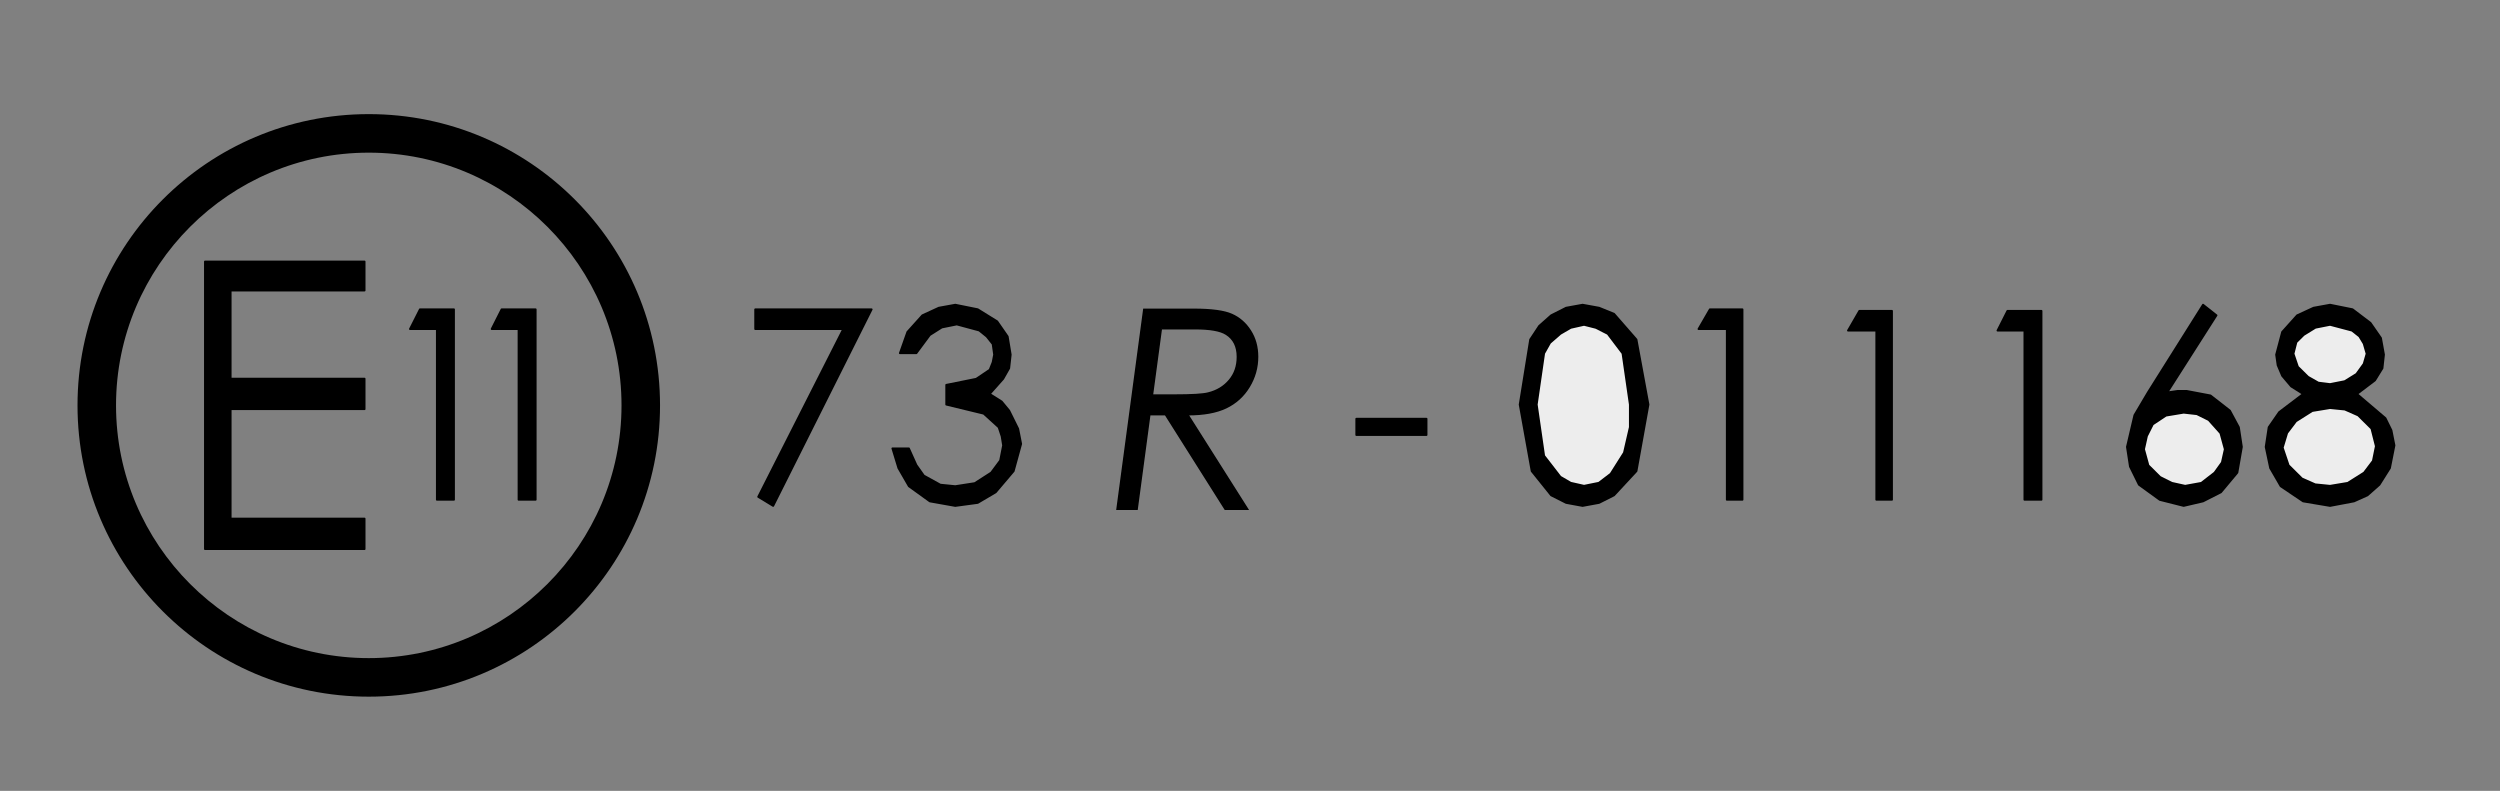
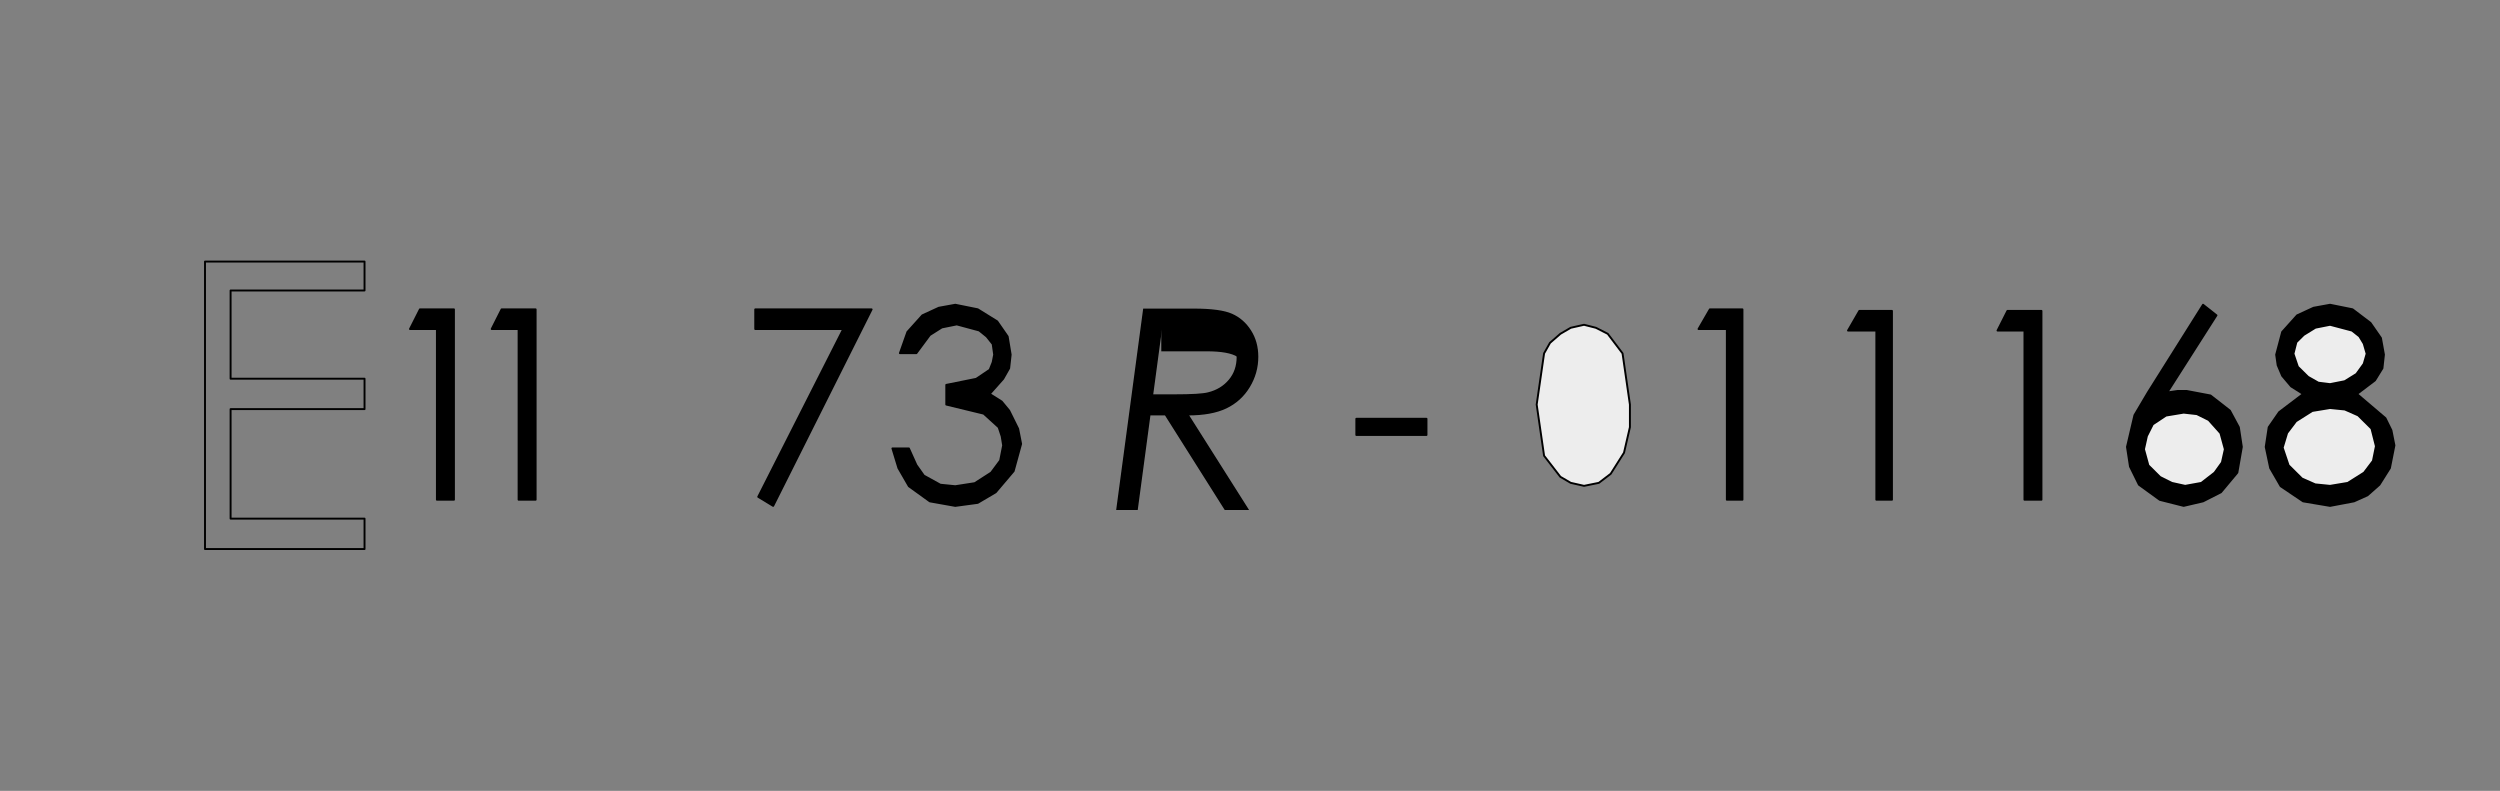
<svg xmlns="http://www.w3.org/2000/svg" version="1.1" id="Livello_1" x="0px" y="0px" width="522.328px" height="165.24px" viewBox="0 0 522.328 165.24" enable-background="new 0 0 522.328 165.24" xml:space="preserve">
  <rect x="0" y="0" width="522.328" height="165.24" fill="#808080" stroke="none" />
-   <path d="M77.048,23.843c-33.608,0-60.854,27.246-60.854,60.859c0,33.608,27.246,60.853,60.854,60.853  c33.608,0,60.854-27.245,60.854-60.853C137.901,51.088,110.656,23.843,77.048,23.843 M77.048,31.895  c29.117,0,52.806,23.69,52.806,52.806c0,29.111-23.69,52.801-52.806,52.801c-29.117,0-52.806-23.69-52.806-52.801  C24.242,55.585,47.931,31.895,77.048,31.895" />
  <polygon points="448.757,81.998 445.951,86.739 444.393,93.372 445.021,97.481 446.886,101.271 451.25,104.433 456.236,105.693   460.286,104.747 464.022,102.849 467.451,98.746 468.386,93.372 467.764,89.264 465.893,85.787 461.843,82.63 456.857,81.684   454.987,81.684 452.807,81.998 463.087,65.882 460.286,63.671 " />
  <polygon fill="none" stroke="#000000" stroke-width="0.404" stroke-linecap="round" stroke-linejoin="round" stroke-miterlimit="10" points="  448.757,81.998 445.951,86.739 444.393,93.372 445.021,97.481 446.886,101.271 451.25,104.433 456.236,105.693 460.286,104.747   464.022,102.849 467.451,98.746 468.386,93.372 467.764,89.264 465.893,85.787 461.843,82.63 456.857,81.684 454.987,81.684   452.807,81.998 463.087,65.882 460.286,63.671 " />
-   <polygon points="317.518,84.525 320.022,98.43 324.083,103.485 327.213,105.063 330.652,105.696 334.091,105.063 337.216,103.485   341.904,98.43 344.408,84.525 341.904,70.94 337.216,65.566 334.091,64.301 330.652,63.674 327.213,64.301 324.083,65.885   321.585,68.096 319.708,70.94 " />
-   <polygon fill="none" stroke="#000000" stroke-width="0.404" stroke-linecap="round" stroke-linejoin="round" stroke-miterlimit="10" points="  317.518,84.525 320.022,98.43 324.083,103.485 327.213,105.063 330.652,105.696 334.091,105.063 337.216,103.485 341.904,98.43   344.408,84.525 341.904,70.94 337.216,65.566 334.091,64.301 330.652,63.674 327.213,64.301 324.083,65.885 321.585,68.096   319.708,70.94 " />
  <polygon points="206.778,82.314 209.282,83.893 210.844,85.79 212.721,89.58 213.342,92.742 211.78,98.43 208.027,102.852   204.275,105.063 199.587,105.696 194.272,104.749 189.892,101.587 187.707,97.797 186.453,93.689 189.892,93.689 191.46,97.165   193.023,99.376 196.461,101.273 199.587,101.587 203.653,100.954 207.092,98.743 208.968,96.219 209.59,93.056 209.282,91.158   208.654,89.266 205.529,86.423 197.711,84.525 197.711,80.416 203.966,79.152 206.778,77.259 207.405,75.681 207.714,74.097   207.405,71.886 206.151,70.307 204.588,69.042 199.9,67.777 196.775,68.409 194.272,69.993 191.46,73.783 188.021,73.783   189.584,69.361 192.709,65.885 196.148,64.301 199.587,63.674 204.275,64.62 208.341,67.145 210.531,70.307 211.158,74.097   210.844,76.94 209.59,79.152 " />
  <polygon fill="none" stroke="#000000" stroke-width="0.404" stroke-linecap="round" stroke-linejoin="round" stroke-miterlimit="10" points="  206.778,82.314 209.282,83.893 210.844,85.79 212.721,89.58 213.342,92.742 211.78,98.43 208.027,102.852 204.275,105.063   199.587,105.696 194.272,104.749 189.892,101.587 187.707,97.797 186.453,93.689 189.892,93.689 191.46,97.165 193.023,99.376   196.461,101.273 199.587,101.587 203.653,100.954 207.092,98.743 208.968,96.219 209.59,93.056 209.282,91.158 208.654,89.266   205.529,86.423 197.711,84.525 197.711,80.416 203.966,79.152 206.778,77.259 207.405,75.681 207.714,74.097 207.405,71.886   206.151,70.307 204.588,69.042 199.9,67.777 196.775,68.409 194.272,69.993 191.46,73.783 188.021,73.783 189.584,69.361   192.709,65.885 196.148,64.301 199.587,63.674 204.275,64.62 208.341,67.145 210.531,70.307 211.158,74.097 210.844,76.94   209.59,79.152 " />
  <polygon points="492.45,82.314 498.392,87.369 499.641,89.899 500.268,93.056 499.327,97.797 497.138,101.273 494.639,103.484   491.822,104.749 486.821,105.696 481.192,104.749 476.504,101.587 474.314,97.797 473.379,93.375 474.001,89.266 476.19,86.104   481.192,82.314 478.694,80.735 476.818,78.519 475.877,76.308 475.563,74.097 476.818,69.361 479.943,65.885 483.382,64.301   486.821,63.674 491.514,64.62 495.261,67.463 497.451,70.621 498.078,74.097 497.765,76.94 496.202,79.47 " />
  <polygon fill="none" stroke="#000000" stroke-width="0.404" stroke-linecap="round" stroke-linejoin="round" stroke-miterlimit="10" points="  492.45,82.314 498.392,87.369 499.641,89.899 500.268,93.056 499.327,97.797 497.138,101.273 494.639,103.484 491.822,104.749   486.821,105.696 481.192,104.749 476.504,101.587 474.314,97.797 473.379,93.375 474.001,89.266 476.19,86.104 481.192,82.314   478.694,80.735 476.818,78.519 475.877,76.308 475.563,74.097 476.818,69.361 479.943,65.885 483.382,64.301 486.821,63.674   491.514,64.62 495.261,67.463 497.451,70.621 498.078,74.097 497.765,76.94 496.202,79.47 " />
  <polygon fill="#EDEDED" points="486.822,67.857 483.76,68.463 481.315,69.973 479.785,71.488 479.173,73.906 480.093,76.627   482.235,78.743 484.377,79.955 486.822,80.258 489.883,79.652 492.328,78.137 493.859,76.021 494.47,73.906 493.859,71.791   492.94,70.276 491.409,69.069 " />
  <polygon fill="none" stroke="#000000" stroke-width="0.404" stroke-linecap="round" stroke-linejoin="round" stroke-miterlimit="10" points="  486.822,67.857 483.76,68.463 481.315,69.973 479.785,71.488 479.173,73.906 480.093,76.627 482.235,78.743 484.377,79.955   486.822,80.258 489.883,79.652 492.328,78.137 493.859,76.021 494.47,73.906 493.859,71.791 492.94,70.276 491.409,69.069 " />
  <polygon fill="#EDEDED" points="486.816,85.246 483.105,85.858 479.704,88.01 477.849,90.461 476.919,93.533 478.157,97.211   480.942,99.975 483.722,101.203 486.816,101.511 490.526,100.894 493.927,98.747 495.782,96.291 496.404,93.224 495.474,89.541   492.689,86.782 489.909,85.555 " />
  <polygon fill="none" stroke="#000000" stroke-width="0.404" stroke-linecap="round" stroke-linejoin="round" stroke-miterlimit="10" points="  486.816,85.246 483.105,85.858 479.704,88.01 477.849,90.461 476.919,93.533 478.157,97.211 480.942,99.975 483.722,101.203   486.816,101.511 490.526,100.894 493.927,98.747 495.782,96.291 496.404,93.224 495.474,89.541 492.689,86.782 489.909,85.555 " />
  <rect x="283.382" y="87.504" width="14.654" height="3.375" />
  <rect x="283.382" y="87.499" fill="none" stroke="#000000" stroke-width="0.404" stroke-linecap="round" stroke-linejoin="round" stroke-miterlimit="10" width="14.654" height="3.38" />
  <polygon points="157.795,68.743 157.795,64.64 182.107,64.64 161.537,105.694 158.417,103.802 176.186,68.743 " />
  <polygon fill="none" stroke="#000000" stroke-width="0.404" stroke-linecap="round" stroke-linejoin="round" stroke-miterlimit="10" points="  157.795,68.743 157.795,64.64 182.107,64.64 161.537,105.694 158.417,103.802 176.186,68.743 " />
  <polygon points="360.794,104.407 360.794,68.742 354.873,68.742 357.244,64.639 364.052,64.639 364.052,104.407 " />
  <polygon fill="none" stroke="#000000" stroke-width="0.404" stroke-linecap="round" stroke-linejoin="round" stroke-miterlimit="10" points="  360.794,104.407 360.794,68.742 354.873,68.742 357.244,64.639 364.052,64.639 364.052,104.407 " />
  <polygon points="388.478,64.959 395.286,64.959 395.286,104.408 392.028,104.408 392.028,69.062 386.107,69.062 " />
  <polygon fill="none" stroke="#000000" stroke-width="0.404" stroke-linecap="round" stroke-linejoin="round" stroke-miterlimit="10" points="  388.478,64.959 395.286,64.959 395.286,104.408 392.028,104.408 392.028,69.062 386.107,69.062 " />
  <polygon points="426.523,64.959 426.523,104.408 422.973,104.408 422.973,69.062 417.344,69.062 419.417,64.959 " />
  <polygon fill="none" stroke="#000000" stroke-width="0.404" stroke-linecap="round" stroke-linejoin="round" stroke-miterlimit="10" points="  426.523,64.959 426.523,104.408 422.973,104.408 422.973,69.062 417.344,69.062 419.417,64.959 " />
  <polygon fill="#EDEDED" points="321.061,84.526 322.607,73.832 323.846,71.631 326.009,69.744 328.172,68.485 330.957,67.857   333.429,68.485 335.906,69.744 338.999,73.832 340.541,84.526 340.541,89.246 339.308,94.587 336.522,98.994 334.051,100.881   330.957,101.508 328.172,100.881 326.009,99.621 322.607,95.22 " />
  <polygon fill="none" stroke="#000000" stroke-width="0.404" stroke-linecap="round" stroke-linejoin="round" stroke-miterlimit="10" points="  321.061,84.526 322.607,73.832 323.846,71.631 326.009,69.744 328.172,68.485 330.957,67.857 333.429,68.485 335.906,69.744   338.999,73.832 340.541,84.526 340.541,89.246 339.308,94.587 336.522,98.994 334.051,100.881 330.957,101.508 328.172,100.881   326.009,99.621 322.607,95.22 " />
-   <path d="M242.629,68.67l-1.866,13.878h4.757c3.535,0,5.841-0.138,6.931-0.425c1.823-0.452,3.29-1.345,4.406-2.673  c1.121-1.334,1.68-2.961,1.68-4.89c0-2.169-0.776-3.747-2.339-4.73c-1.201-0.776-3.359-1.159-6.479-1.159H242.629z M238.988,64.636  h10.407c3.705,0,6.352,0.356,7.952,1.068c1.6,0.707,2.897,1.839,3.891,3.407c0.999,1.557,1.499,3.37,1.499,5.432  c0,2.254-0.59,4.343-1.765,6.277c-1.169,1.929-2.775,3.381-4.805,4.358c-2.025,0.973-4.693,1.456-7.999,1.456l12.512,19.762h-4.704  l-12.48-19.762h-3.279l-2.652,19.762h-4.178L238.988,64.636z" />
+   <path d="M242.629,68.67l-1.866,13.878h4.757c3.535,0,5.841-0.138,6.931-0.425c1.823-0.452,3.29-1.345,4.406-2.673  c1.121-1.334,1.68-2.961,1.68-4.89c-1.201-0.776-3.359-1.159-6.479-1.159H242.629z M238.988,64.636  h10.407c3.705,0,6.352,0.356,7.952,1.068c1.6,0.707,2.897,1.839,3.891,3.407c0.999,1.557,1.499,3.37,1.499,5.432  c0,2.254-0.59,4.343-1.765,6.277c-1.169,1.929-2.775,3.381-4.805,4.358c-2.025,0.973-4.693,1.456-7.999,1.456l12.512,19.762h-4.704  l-12.48-19.762h-3.279l-2.652,19.762h-4.178L238.988,64.636z" />
  <path fill="none" stroke="#000000" stroke-width="0.323" stroke-miterlimit="10" d="M242.629,68.67l-1.866,13.878h4.757  c3.535,0,5.841-0.138,6.931-0.425c1.823-0.452,3.29-1.345,4.406-2.673c1.121-1.334,1.68-2.961,1.68-4.89  c0-2.169-0.776-3.747-2.339-4.73c-1.201-0.776-3.359-1.159-6.479-1.159H242.629z M238.988,64.636h10.407  c3.705,0,6.352,0.356,7.952,1.068c1.6,0.707,2.897,1.839,3.891,3.407c0.999,1.557,1.499,3.37,1.499,5.432  c0,2.254-0.59,4.343-1.765,6.277c-1.169,1.929-2.775,3.381-4.805,4.358c-2.025,0.973-4.693,1.456-7.999,1.456l12.512,19.762h-4.704  l-12.48-19.762h-3.279l-2.652,19.762h-4.178L238.988,64.636z" />
-   <polygon points="48.179,108.356 76.163,108.356 76.163,114.713 42.831,114.713 42.831,54.652 76.163,54.652 76.163,60.69   48.179,60.69 48.179,79.123 76.163,79.123 76.163,85.48 48.179,85.48 " />
  <polygon fill="none" stroke="#000000" stroke-width="0.404" stroke-linecap="round" stroke-linejoin="round" stroke-miterlimit="10" points="  48.179,108.356 76.163,108.356 76.163,114.713 42.831,114.713 42.831,54.652 76.163,54.652 76.163,60.69 48.179,60.69   48.179,79.123 76.163,79.123 76.163,85.48 48.179,85.48 " />
  <polygon points="87.735,64.637 94.841,64.637 94.841,104.406 91.285,104.406 91.285,68.741 85.662,68.741 " />
  <polygon fill="none" stroke="#000000" stroke-width="0.404" stroke-linecap="round" stroke-linejoin="round" stroke-miterlimit="10" points="  87.735,64.637 94.841,64.637 94.841,104.406 91.285,104.406 91.285,68.741 85.662,68.741 " />
  <polygon points="104.802,64.637 111.908,64.637 111.908,104.406 108.352,104.406 108.352,68.741 102.729,68.741 " />
  <polygon fill="none" stroke="#000000" stroke-width="0.404" stroke-linecap="round" stroke-linejoin="round" stroke-miterlimit="10" points="  104.802,64.637 111.908,64.637 111.908,104.406 108.352,104.406 108.352,68.741 102.729,68.741 " />
  <polygon fill="#EDEDED" points="456.237,86.213 452.549,86.824 449.785,88.658 448.551,91.108 447.94,93.861 448.86,97.226   451.321,99.671 453.776,100.898 456.546,101.51 459.926,100.898 462.69,98.757 464.231,96.614 464.842,93.861 463.923,90.497   461.462,87.744 459.001,86.521 " />
  <polygon fill="none" stroke="#000000" stroke-width="0.404" stroke-linecap="round" stroke-linejoin="round" stroke-miterlimit="10" points="  456.237,86.213 452.549,86.824 449.785,88.658 448.551,91.108 447.94,93.861 448.86,97.226 451.321,99.671 453.776,100.898   456.546,101.51 459.926,100.898 462.69,98.757 464.231,96.614 464.842,93.861 463.923,90.497 461.462,87.744 459.001,86.521 " />
</svg>